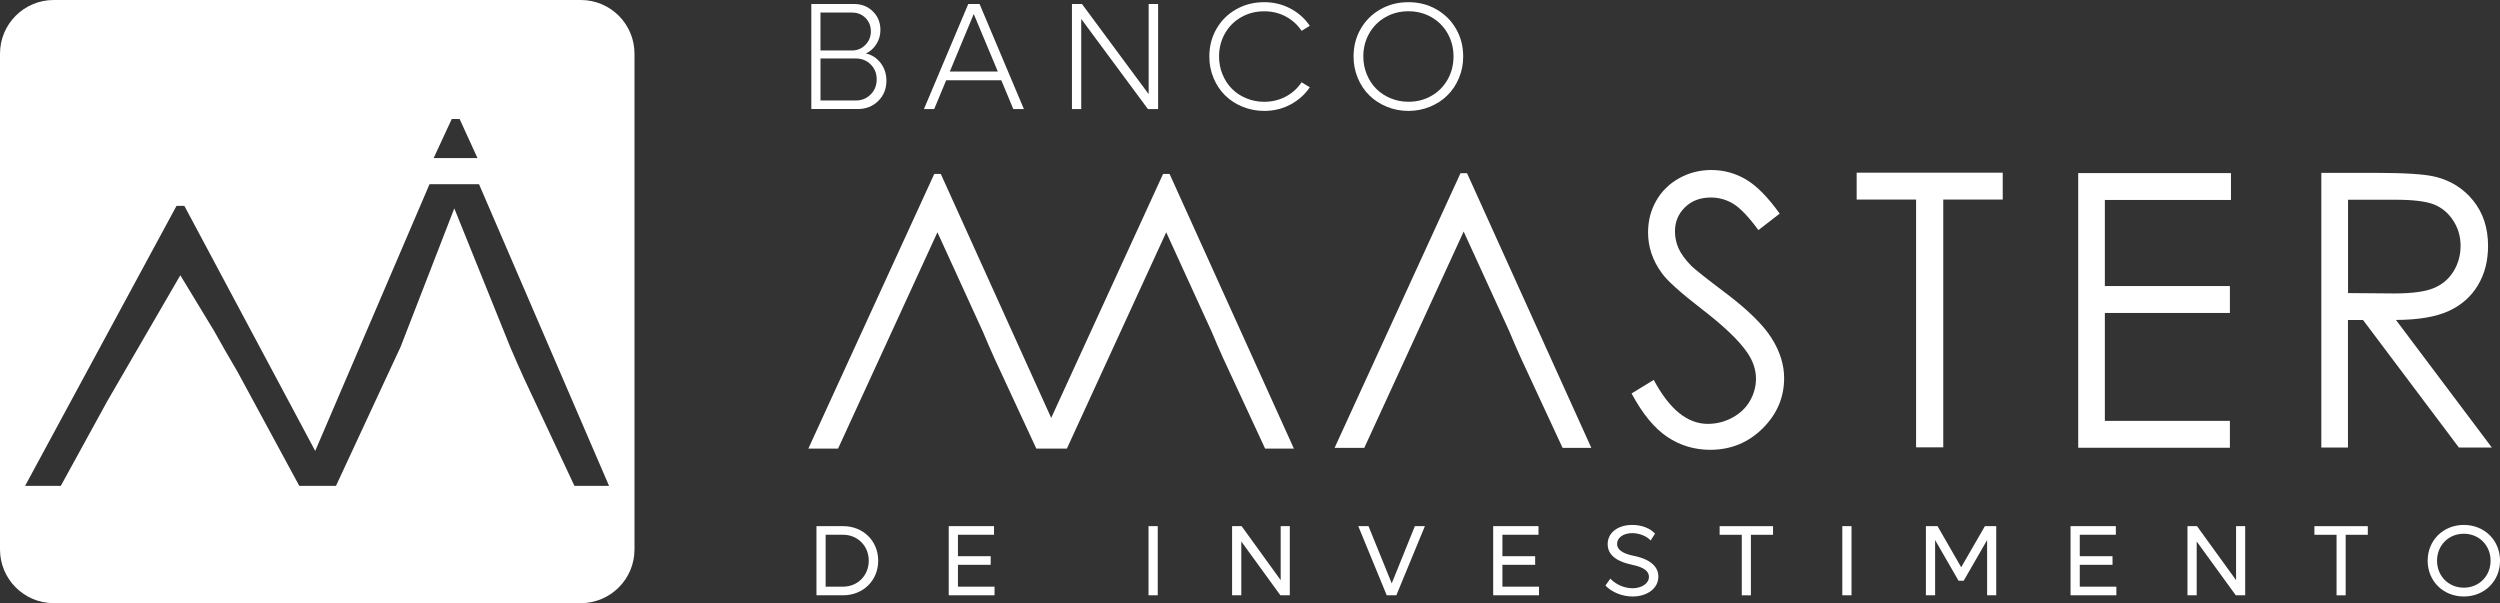
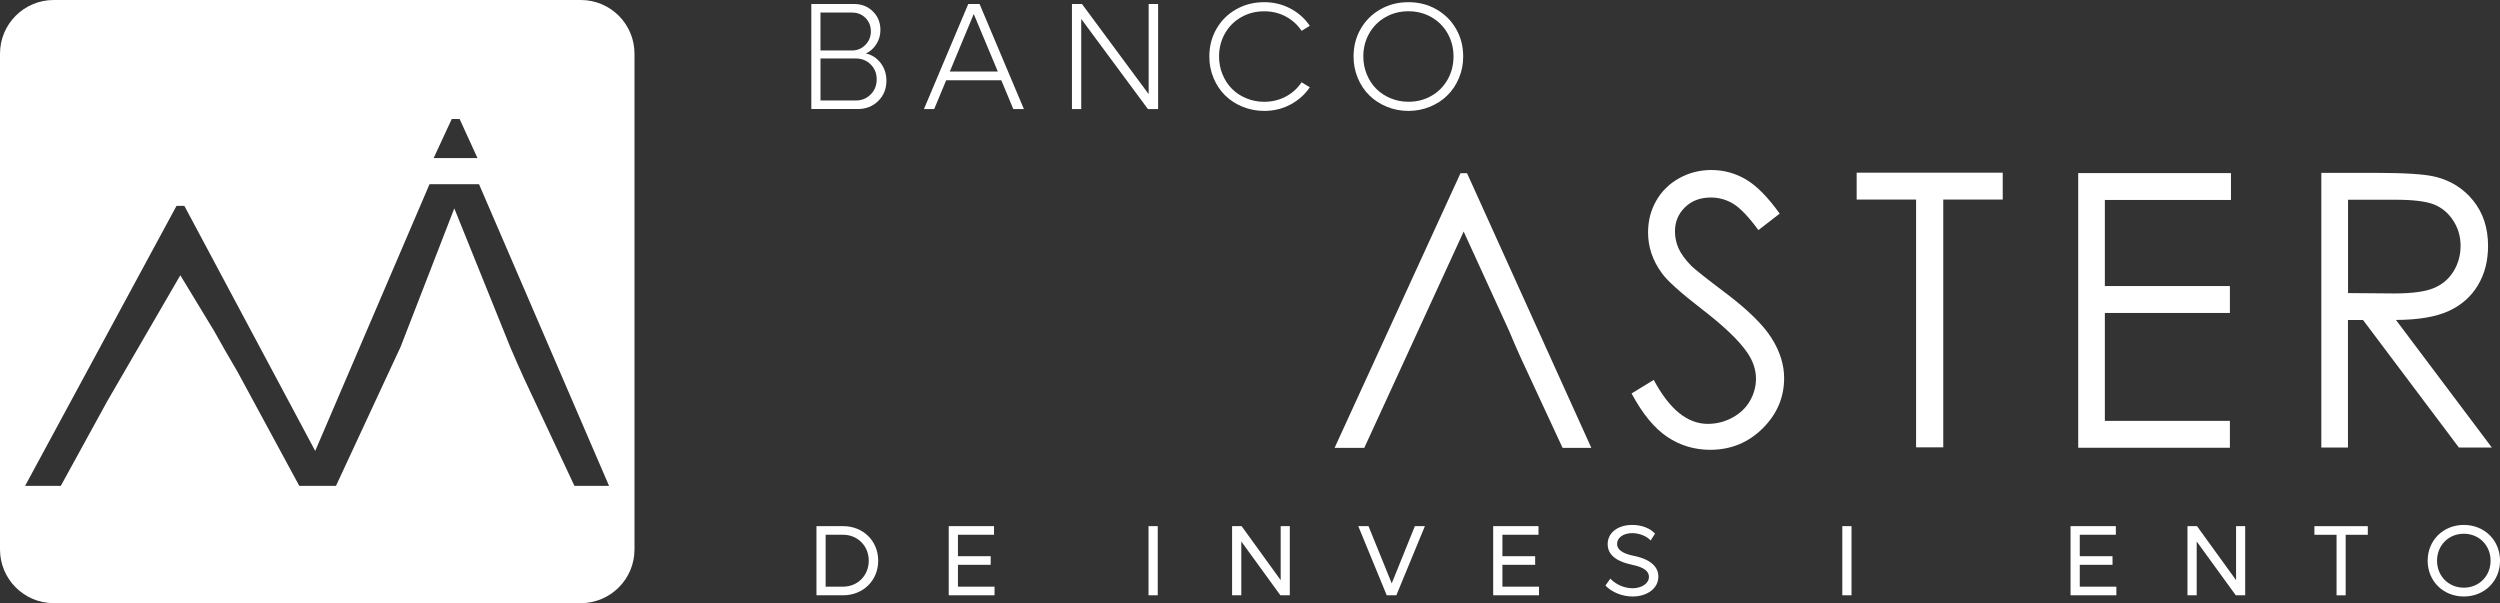
<svg xmlns="http://www.w3.org/2000/svg" id="Camada_1" viewBox="0 0 743.39 179.35">
  <rect x="0" y="0" width="743.39" height="179.35" fill="#333333" stroke="none" />
  <defs>
    <style>
      .cls-1 {
        fill: #fff;
      }
    </style>
  </defs>
  <g>
    <path class="cls-1" d="M261.14,166.73c0,5.87-4.47,10.28-10.43,10.28h-7.93v-20.56h7.93c5.96,0,10.43,4.41,10.43,10.28ZM258.33,166.73c0-4.41-3.31-7.72-7.66-7.72h-5.16v15.44h5.16c4.35,0,7.66-3.31,7.66-7.72Z" />
    <path class="cls-1" d="M295.73,174.45v2.56h-13.62v-20.56h13.47v2.56h-10.73v6.38h9.74v2.56h-9.74v6.5h10.88Z" />
    <path class="cls-1" d="M341.52,156.45h2.74v20.56h-2.74v-20.56Z" />
    <path class="cls-1" d="M383.53,156.45v20.56h-2.8l-11.62-16v16h-2.74v-20.56h2.83l11.62,16.06v-16.06h2.71Z" />
    <path class="cls-1" d="M423.7,156.45l-8.49,20.56h-2.86l-8.46-20.56h3.04l6.91,17.02,6.88-17.02h2.98Z" />
    <path class="cls-1" d="M457.63,174.45v2.56h-13.62v-20.56h13.47v2.56h-10.73v6.38h9.74v2.56h-9.74v6.5h10.88Z" />
    <path class="cls-1" d="M477.38,174.12l1.46-2.06c1.55,1.64,4.02,2.86,6.62,2.86s4.86-1.37,4.86-3.37c0-2.53-3.37-3.25-5.33-3.69-3.46-.75-6.94-2.41-6.94-6.05,0-3.43,3.04-5.72,7.33-5.72,2.89,0,5.33,1.04,6.76,2.59l-1.31,2.03c-1.07-1.19-3.19-2.18-5.48-2.18-2.59,0-4.5,1.31-4.5,3.19,0,2.26,2.86,3.13,4.92,3.55,2,.39,7.36,1.73,7.36,6.17,0,3.52-3.34,5.93-7.66,5.93-3.07,0-6.17-1.25-8.08-3.25Z" />
-     <path class="cls-1" d="M527.23,159.02h-6.59v18h-2.71v-18h-6.59v-2.56h15.88v2.56Z" />
    <path class="cls-1" d="M547.82,156.45h2.74v20.56h-2.74v-20.56Z" />
-     <path class="cls-1" d="M593.59,156.45v20.56h-2.71v-16.42l-6.97,12.1h-1.52l-6.97-12.1v16.42h-2.74v-20.56h3.46l7.03,12.22,7.06-12.22h3.37Z" />
    <path class="cls-1" d="M629.31,174.45v2.56h-13.62v-20.56h13.47v2.56h-10.73v6.38h9.74v2.56h-9.74v6.5h10.88Z" />
    <path class="cls-1" d="M667.62,156.45v20.56h-2.8l-11.62-16v16h-2.74v-20.56h2.83l11.62,16.06v-16.06h2.71Z" />
    <path class="cls-1" d="M704.09,159.02h-6.59v18h-2.71v-18h-6.59v-2.56h15.88v2.56Z" />
    <path class="cls-1" d="M721.88,166.73c0-6.05,4.62-10.64,10.76-10.64s10.76,4.59,10.76,10.64-4.62,10.64-10.76,10.64-10.76-4.59-10.76-10.64ZM740.59,166.73c0-4.56-3.43-8.02-7.96-8.02s-7.96,3.46-7.96,8.02,3.43,8.02,7.96,8.02,7.96-3.46,7.96-8.02Z" />
  </g>
  <path class="cls-1" d="M172.71,0H15.96C7.15,0,0,7.15,0,15.96v147.43c0,8.81,7.15,15.96,15.96,15.96h156.75c8.81,0,15.96-7.15,15.96-15.96V15.96c0-8.81-7.15-15.96-15.96-15.96ZM134.34,35.39h2.33l5.31,11.61h-13.03l5.38-11.61ZM170.81,144.47l-14.99-31.96-2.14-4.78-1.28-2.97-.7-1.62-16.61-41.18-15.97,41.18-4.36,9.37-14.85,31.96h-10.92l-12.42-22.95-5.93-10.95-3.52-6.04-3.52-6.23-9.98-16.45-21.71,37.41-13.83,25.22H7.46L52.49,61.21h2.33l38.91,72.88,33.99-79.32h14.72l38.66,89.7h-10.29Z" />
  <g>
    <path class="cls-1" d="M257.46,15.89c1.81.41,3.29,1.37,4.42,2.86,1.13,1.5,1.7,3.25,1.7,5.25,0,2.42-.81,4.43-2.43,6.02-1.62,1.6-3.65,2.4-6.08,2.4h-13.82V1.19h12.73c2.23,0,4.09.74,5.58,2.21,1.5,1.47,2.24,3.32,2.24,5.53,0,1.56-.41,2.98-1.24,4.26-.83,1.27-1.87,2.18-3.12,2.71ZM253.39,3.73h-9.42v11.28h9.42c1.52,0,2.83-.55,3.92-1.65,1.1-1.1,1.65-2.44,1.65-4.01s-.53-2.94-1.6-4.01c-1.07-1.07-2.39-1.6-3.97-1.6ZM254.48,29.88c1.77,0,3.25-.6,4.43-1.8s1.78-2.69,1.78-4.48-.59-3.25-1.78-4.43c-1.19-1.19-2.66-1.78-4.43-1.78h-10.5v12.49h10.5Z" />
    <path class="cls-1" d="M301.31,32.43l-3.56-8.56h-16.4l-3.56,8.56h-3.05l13.18-31.24h3.36l13.18,31.24h-3.14ZM282.43,21.28h14.28l-7.16-17.11-7.12,17.11Z" />
    <path class="cls-1" d="M341.56,1.19h2.81v31.24h-3.03l-19.83-26.8v26.8h-2.76V1.19h2.98l19.83,26.8V1.19Z" />
    <path class="cls-1" d="M375.93,32.98c-2.29,0-4.44-.42-6.46-1.25-2.02-.83-3.75-1.96-5.2-3.39-1.44-1.43-2.58-3.14-3.42-5.14-.83-2-1.25-4.13-1.25-6.4,0-3.02.71-5.77,2.13-8.23,1.42-2.47,3.38-4.41,5.87-5.81,2.49-1.41,5.26-2.11,8.31-2.11,2.83,0,5.43.63,7.8,1.89,2.37,1.26,4.3,2.97,5.77,5.14l-2.45,1.48c-1.2-1.8-2.76-3.21-4.7-4.25s-4.08-1.55-6.42-1.55c-2.51,0-4.78.58-6.83,1.75-2.05,1.16-3.66,2.77-4.83,4.83-1.17,2.06-1.76,4.34-1.76,6.86,0,1.89.35,3.67,1.04,5.34s1.63,3.1,2.82,4.29c1.19,1.19,2.61,2.12,4.27,2.81,1.66.69,3.42,1.03,5.29,1.03,2.34,0,4.48-.52,6.42-1.55,1.94-1.03,3.5-2.45,4.7-4.25l2.45,1.48c-1.47,2.17-3.4,3.88-5.77,5.14-2.37,1.26-4.97,1.89-7.8,1.89Z" />
    <path class="cls-1" d="M418.81,32.98c-2.28,0-4.44-.42-6.45-1.25-2.02-.83-3.75-1.96-5.2-3.39s-2.58-3.14-3.42-5.14c-.83-2-1.25-4.13-1.25-6.4,0-3.02.71-5.77,2.13-8.23,1.42-2.47,3.38-4.41,5.87-5.81,2.49-1.41,5.26-2.11,8.31-2.11s5.8.7,8.29,2.11c2.49,1.41,4.45,3.35,5.87,5.81,1.42,2.47,2.13,5.21,2.13,8.23,0,2.27-.42,4.4-1.26,6.4-.84,2-1.98,3.71-3.42,5.14-1.44,1.43-3.17,2.56-5.19,3.39-2.02.83-4.16,1.25-6.43,1.25ZM418.81,30.26c2.51,0,4.78-.58,6.82-1.75,2.04-1.16,3.65-2.78,4.82-4.84,1.17-2.06,1.76-4.36,1.76-6.88s-.59-4.81-1.76-6.86c-1.17-2.06-2.78-3.67-4.82-4.83-2.04-1.16-4.31-1.75-6.82-1.75s-4.78.58-6.83,1.75c-2.05,1.16-3.66,2.77-4.83,4.83-1.17,2.06-1.76,4.34-1.76,6.86,0,1.89.35,3.67,1.04,5.34.69,1.67,1.63,3.1,2.82,4.29,1.19,1.19,2.61,2.12,4.27,2.81,1.66.69,3.42,1.03,5.29,1.03Z" />
  </g>
  <path class="cls-1" d="M512.97,87.01c-5.66-4.27-8.99-6.91-10.01-7.92-1.86-1.9-3.14-3.66-3.85-5.28-.7-1.62-1.05-3.29-1.05-5.01,0-2.84.99-5.22,2.98-7.16,1.98-1.94,4.54-2.91,7.67-2.91,2.42,0,4.66.63,6.72,1.88,2.05,1.26,4.54,3.86,7.45,7.81l6.32-4.9c-3.55-4.95-6.91-8.35-10.09-10.2-3.18-1.85-6.59-2.77-10.25-2.77-3.44,0-6.63.82-9.56,2.45-2.93,1.63-5.21,3.87-6.82,6.7-1.62,2.84-2.42,5.98-2.42,9.42,0,4.34,1.37,8.38,4.11,12.12,1.58,2.23,5.6,5.83,12.06,10.82,6.43,4.95,10.85,9.19,13.28,12.71,1.76,2.55,2.64,5.15,2.64,7.81,0,2.33-.6,4.54-1.79,6.62-1.19,2.08-2.93,3.74-5.22,4.98-2.28,1.24-4.72,1.86-7.32,1.86-6.08,0-11.43-4.36-16.07-13.08l-6.59,4.04c3.23,6.03,6.76,10.33,10.59,12.9,3.83,2.57,8.09,3.85,12.8,3.85,6.11,0,11.3-2.12,15.57-6.35,4.27-4.23,6.4-9.22,6.4-14.97,0-3.98-1.25-7.95-3.74-11.9-2.49-3.95-7.09-8.45-13.8-13.52Z" />
  <polygon class="cls-1" points="434.29 51.5 396.85 133.17 405.68 133.17 418.03 106.3 421.65 98.41 435.23 68.85 448.75 98.41 449.33 99.78 450.39 102.28 452.17 106.3 464.64 133.17 473.19 133.17 436.23 51.5 434.29 51.5" />
-   <polygon class="cls-1" points="345.85 51.72 312.58 124.27 279.75 51.72 277.81 51.72 240.36 133.4 249.2 133.4 261.55 106.52 265.17 98.64 278.75 69.07 292.27 98.64 292.85 100 293.91 102.5 295.69 106.52 308.16 133.4 308.4 133.4 316.71 133.4 317.24 133.4 329.58 106.52 333.2 98.64 346.78 69.07 360.3 98.64 360.88 100 361.94 102.5 363.72 106.52 376.19 133.4 384.75 133.4 347.78 51.72 345.85 51.72" />
  <g>
    <polygon class="cls-1" points="552.09 59.34 569.76 59.34 569.76 133.02 577.84 133.02 577.84 59.34 595.52 59.34 595.52 51.35 552.09 51.35 552.09 59.34" />
    <polygon class="cls-1" points="617.97 133.14 663.07 133.14 663.07 125.15 625.89 125.15 625.89 93.06 663.07 93.06 663.07 85.06 625.89 85.06 625.89 59.46 663.39 59.46 663.39 51.47 617.97 51.47 617.97 133.14" />
    <path class="cls-1" d="M712.48,95.14c6.64-.04,11.85-.92,15.62-2.64,3.77-1.72,6.67-4.27,8.7-7.64,2.03-3.37,3.04-7.28,3.04-11.73,0-5.34-1.47-9.83-4.42-13.48-2.95-3.65-6.77-6.03-11.48-7.14-3.13-.74-9.09-1.11-17.89-1.11h-15.79v81.67h7.92v-37.92h4.48l28.5,37.92h9.8l-28.5-37.92ZM698.2,87.15v-27.76h13.98c5.43,0,9.32.48,11.66,1.44,2.34.96,4.23,2.56,5.67,4.8,1.44,2.24,2.16,4.73,2.16,7.47s-.71,5.36-2.13,7.64c-1.42,2.28-3.4,3.93-5.94,4.97-2.54,1.04-6.45,1.55-11.74,1.55l-13.65-.11Z" />
  </g>
</svg>